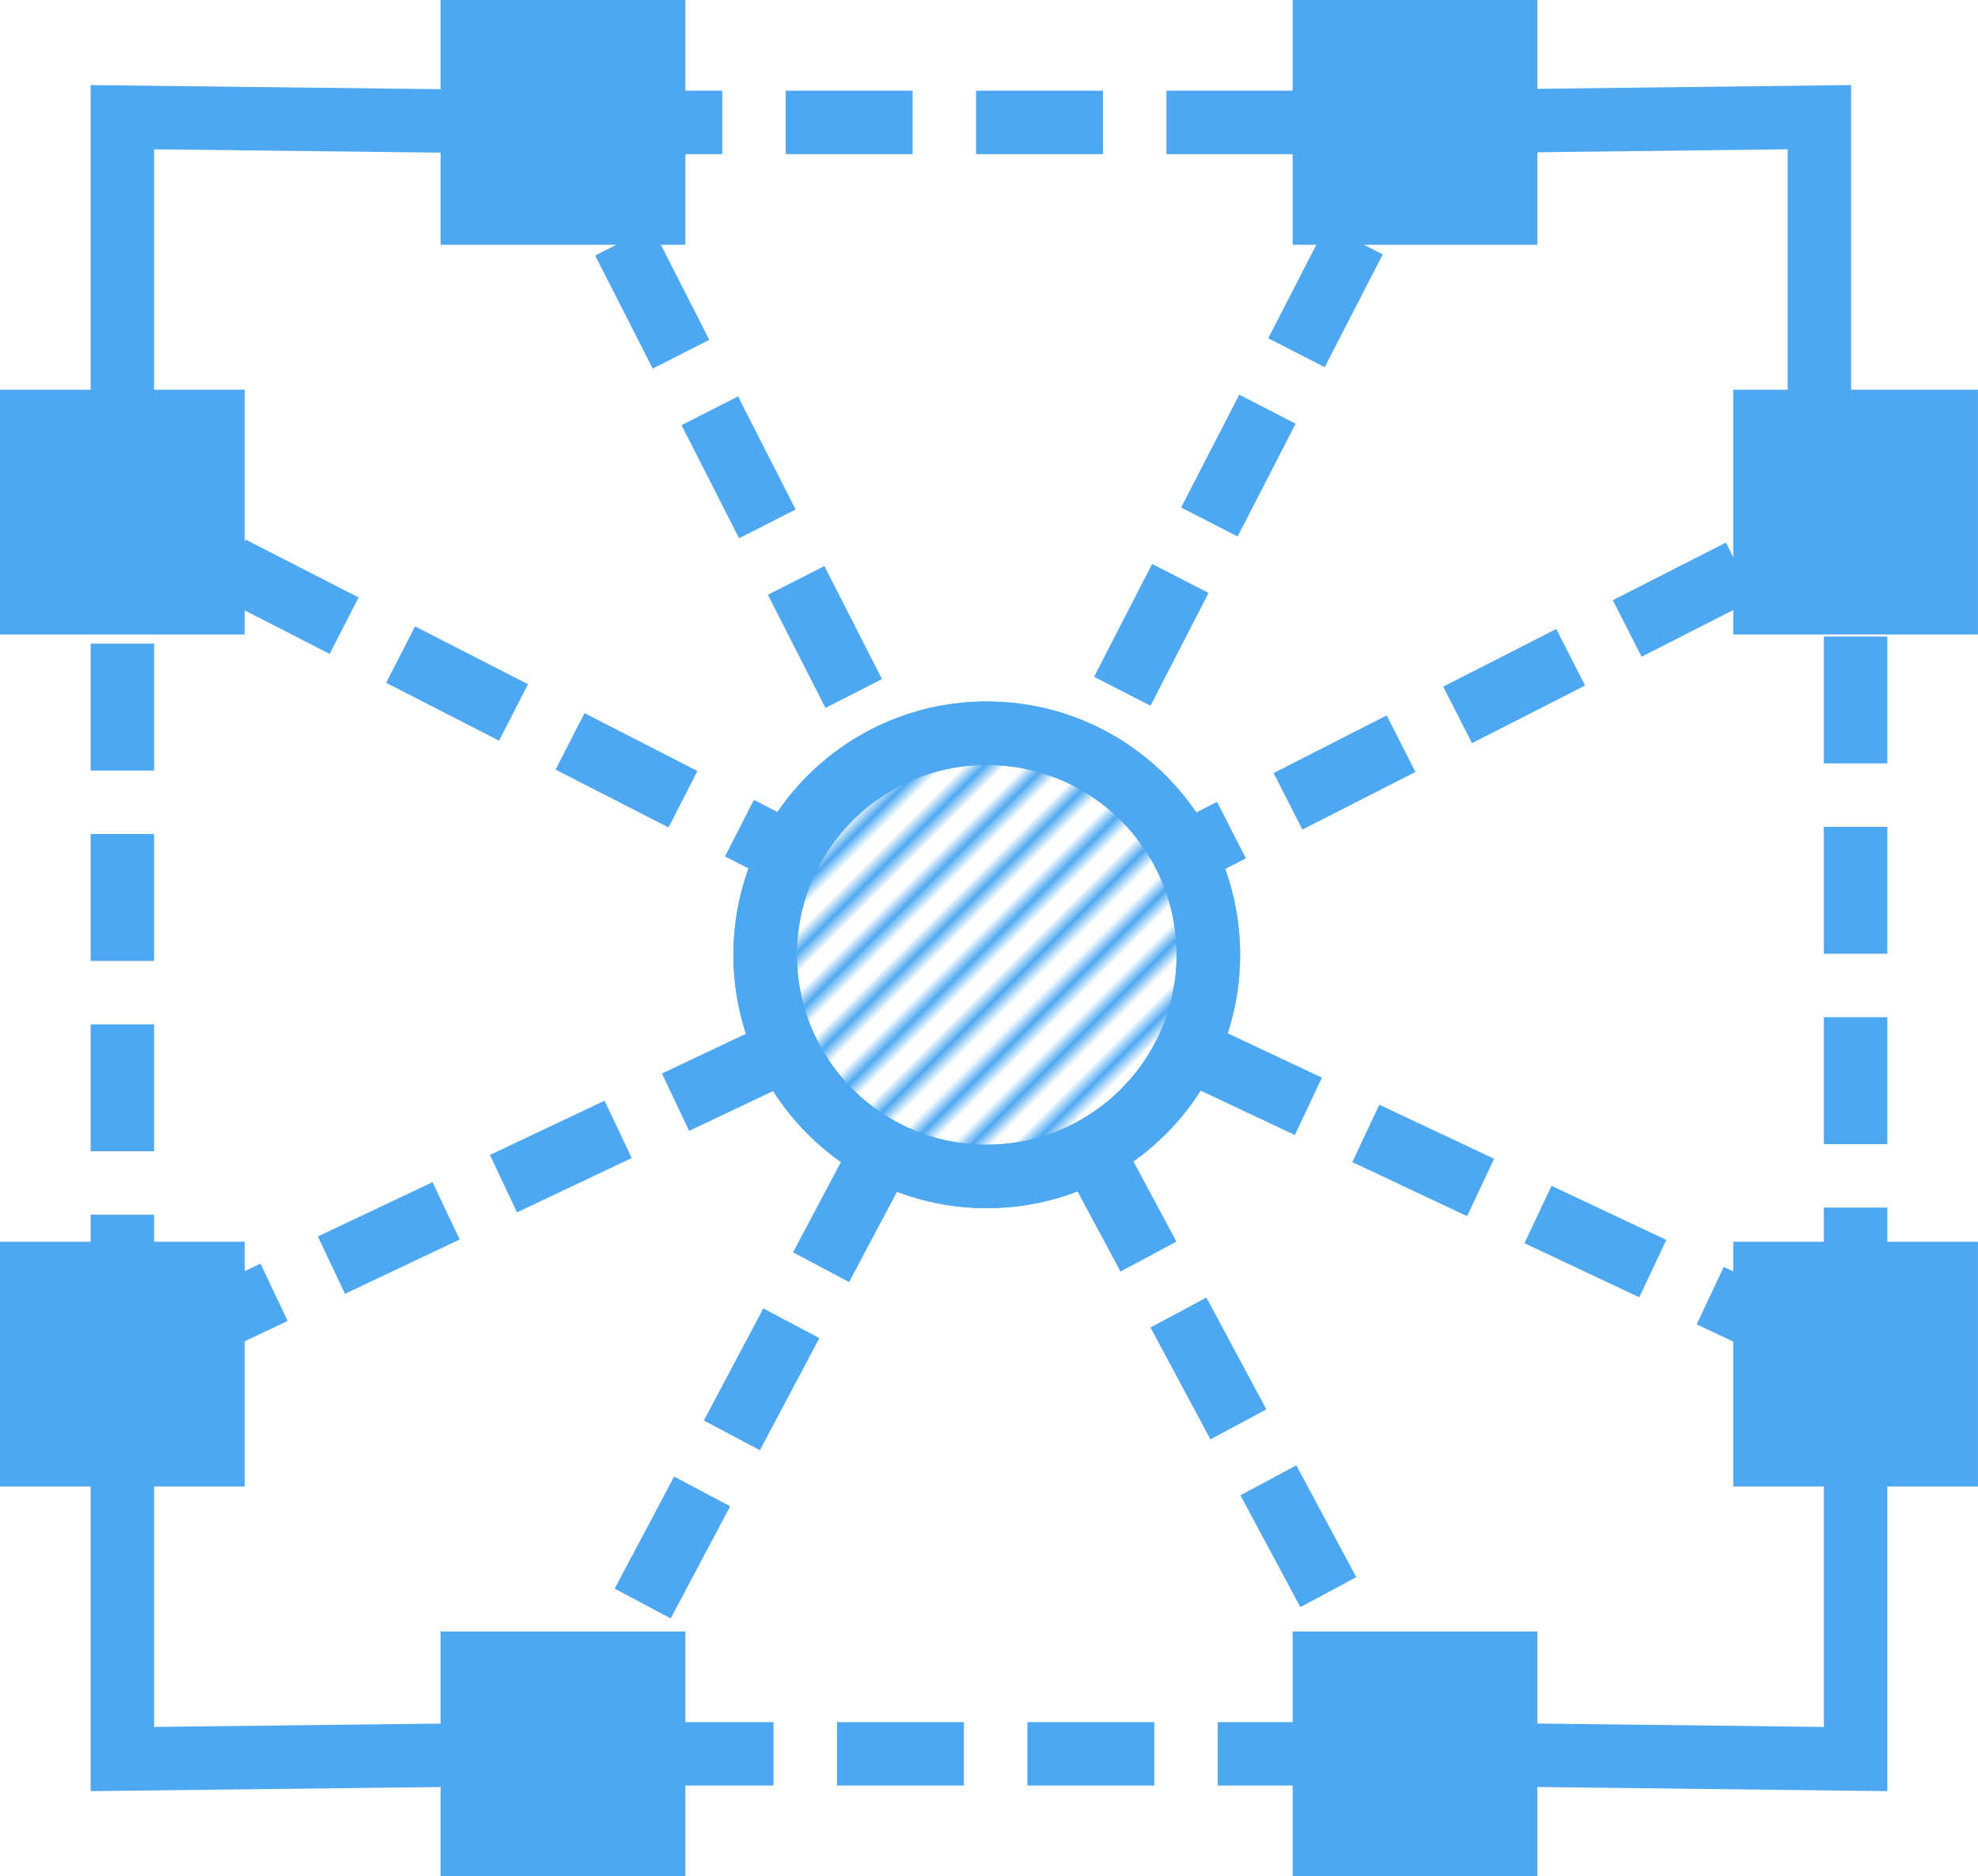
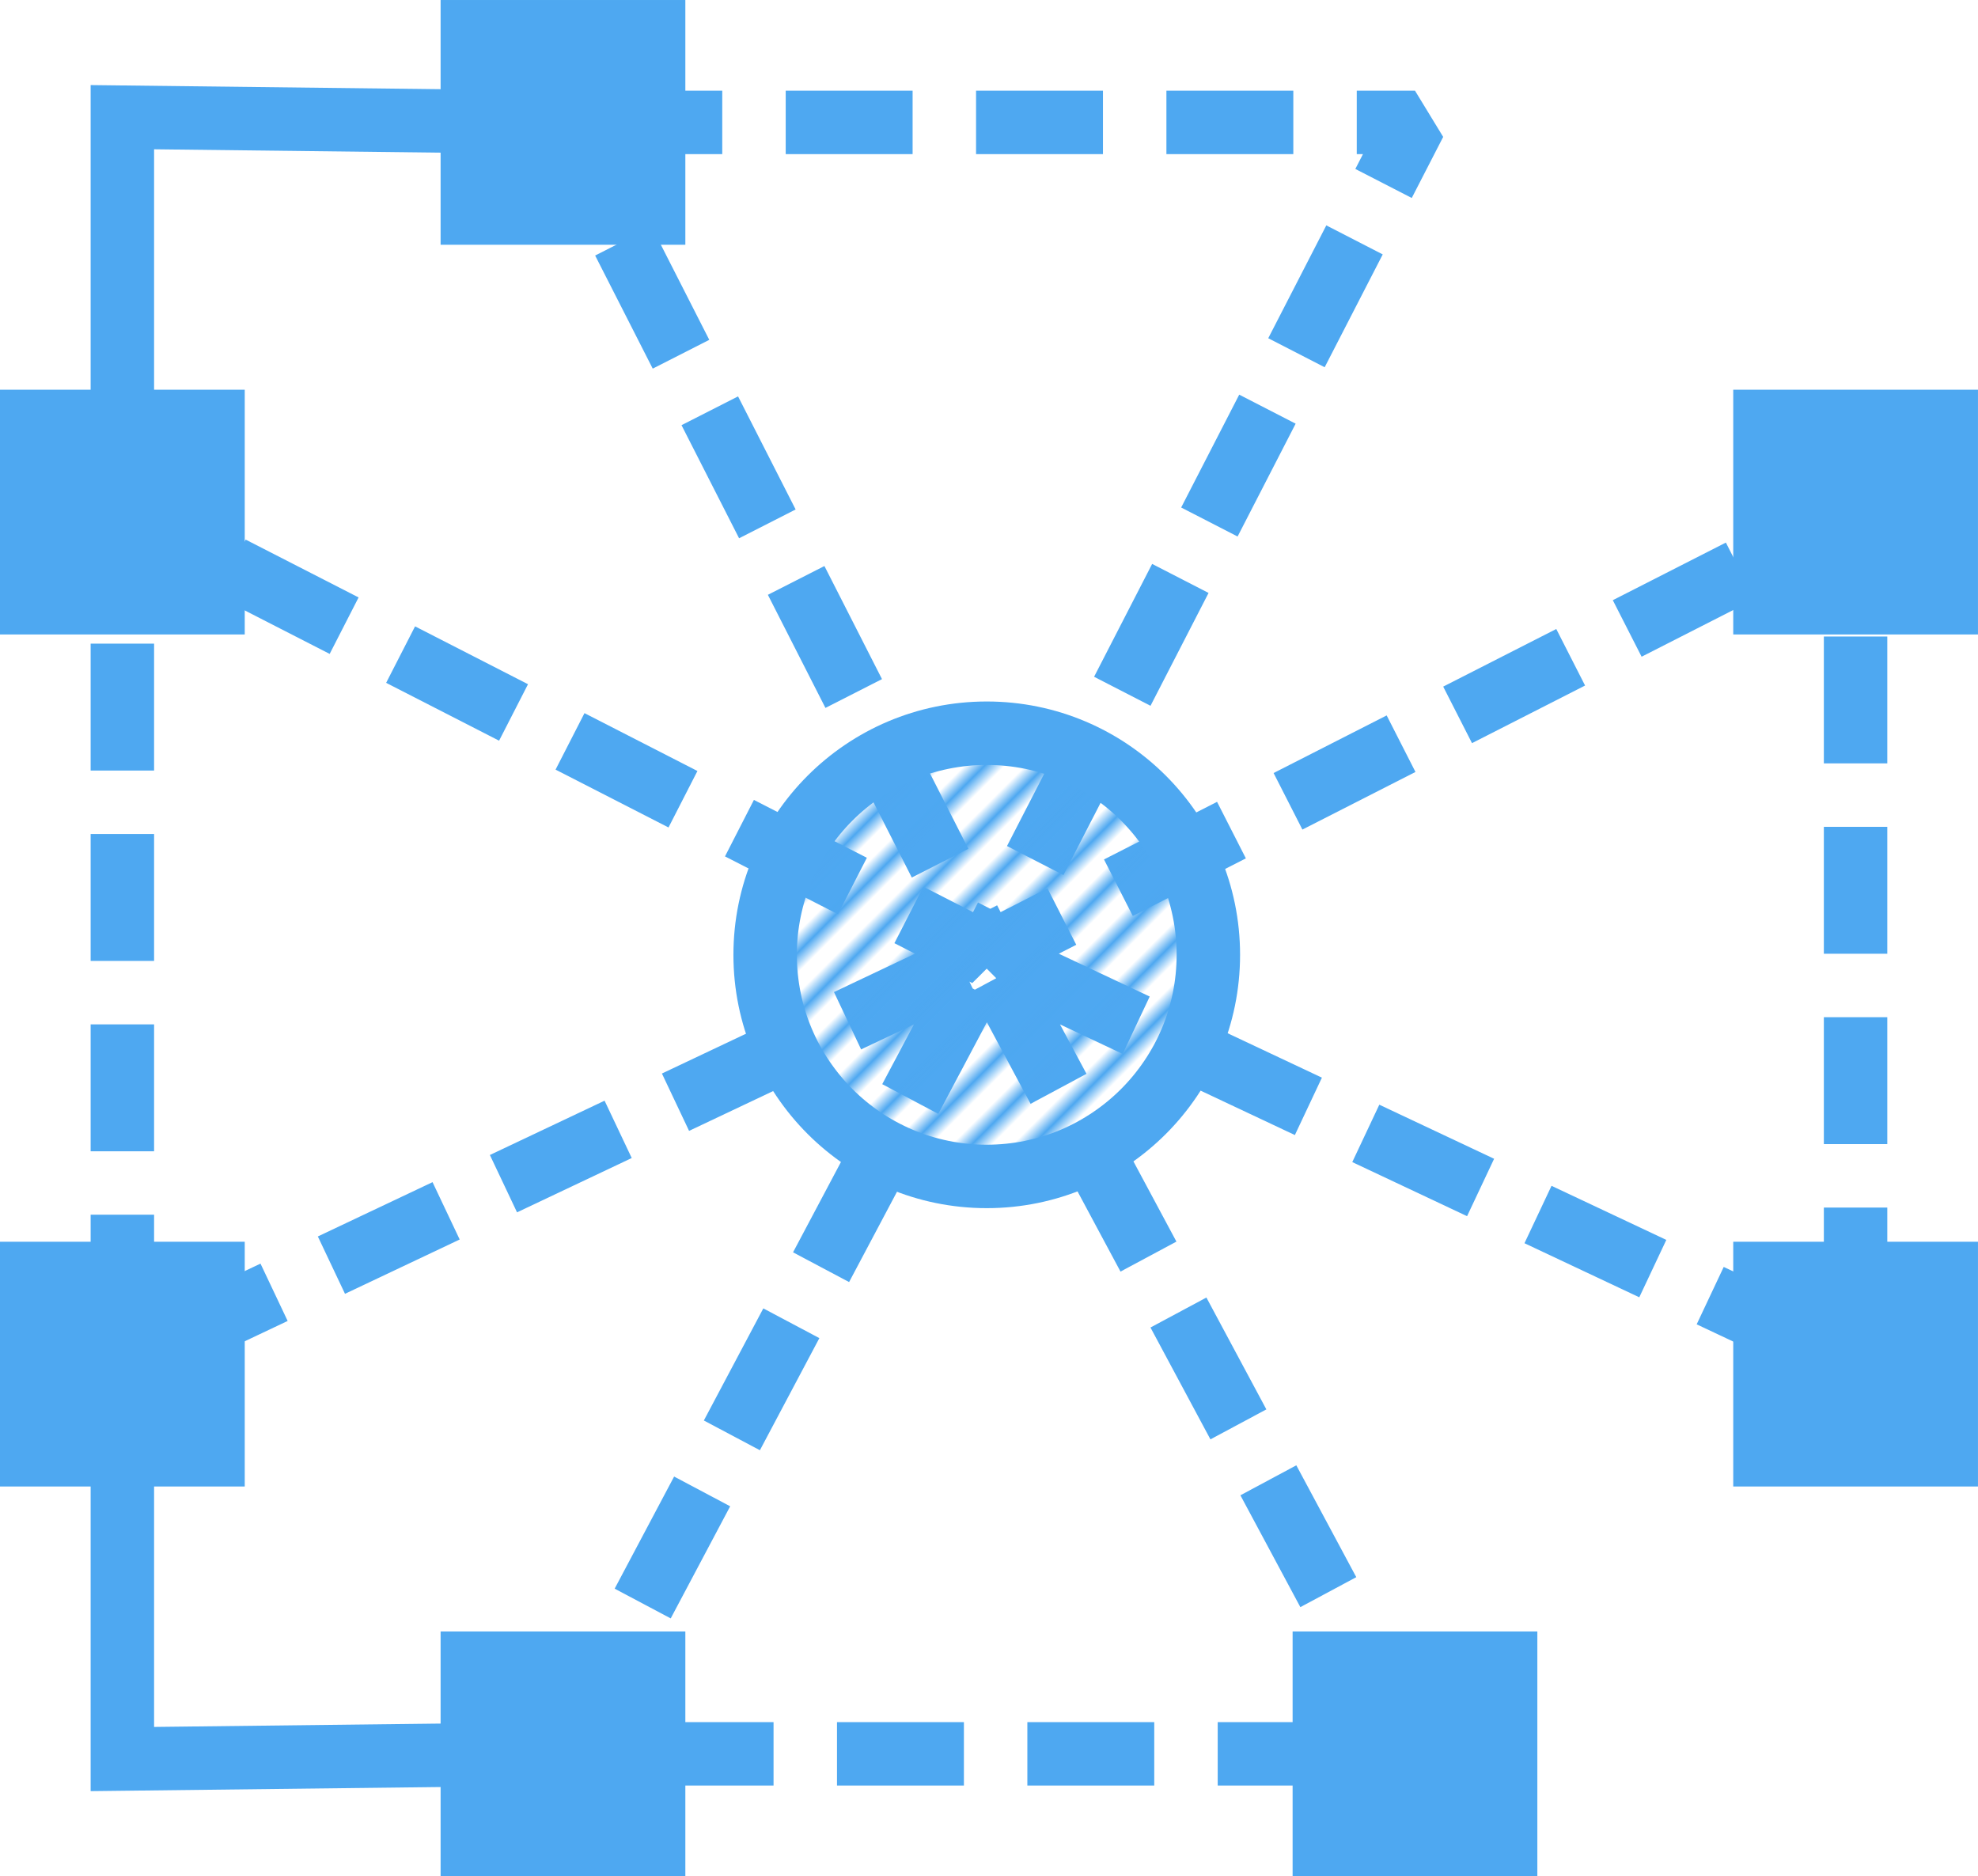
<svg xmlns="http://www.w3.org/2000/svg" xmlns:xlink="http://www.w3.org/1999/xlink" width="311.757" height="295.701" viewBox="0 0 82.486 78.237" version="1.1" id="svg1" xml:space="preserve">
  <defs id="defs1">
    <pattern xlink:href="#Strips1_1.5-6" preserveAspectRatio="xMidYMid" id="pattern244" patternTransform="matrix(0.424,0.424,-0.424,0.424,0,0)" x="0.6" y="0" />
    <pattern patternUnits="userSpaceOnUse" width="2.5" height="1" patternTransform="translate(0,0) scale(2,2)" preserveAspectRatio="xMidYMid" id="Strips1_1.5-6" style="fill:#4ea8f1">
      <rect style="stroke:none" x="0" y="-0.5" width="1" height="2" id="rect140-1" />
    </pattern>
  </defs>
  <g id="layer1" transform="translate(-1075.418,488.576)">
-     <rect style="fill:#ffffff;fill-opacity:0.979;stroke:none;stroke-width:2.206;stroke-linecap:round;stroke-miterlimit:10;stroke-dasharray:none;stroke-opacity:1;paint-order:fill markers stroke" id="rect229" width="189.992" height="189.992" x="1021.571" y="-543.756" />
    <g id="g246">
      <rect style="fill:#4ea8f1;fill-opacity:1;stroke:none;stroke-width:0.481;stroke-linecap:round;stroke-miterlimit:10;stroke-opacity:1;paint-order:fill markers stroke" id="rect230" width="10.206" height="10.206" x="1147.697" y="-472.325" />
      <rect style="fill:#4ea8f1;fill-opacity:1;stroke:none;stroke-width:0.481;stroke-linecap:round;stroke-miterlimit:10;stroke-opacity:1;paint-order:fill markers stroke" id="rect231" width="10.206" height="10.206" x="1147.697" y="-436.795" />
      <rect style="fill:#4ea8f1;fill-opacity:1;stroke:none;stroke-width:0.481;stroke-linecap:round;stroke-miterlimit:10;stroke-opacity:1;paint-order:fill markers stroke" id="rect232" width="10.206" height="10.206" x="1075.418" y="-472.325" />
      <rect style="fill:#4ea8f1;fill-opacity:1;stroke:none;stroke-width:0.481;stroke-linecap:round;stroke-miterlimit:10;stroke-opacity:1;paint-order:fill markers stroke" id="rect233" width="10.206" height="10.206" x="1075.418" y="-436.795" />
      <rect style="fill:#4ea8f1;fill-opacity:1;stroke:none;stroke-width:0.481;stroke-linecap:round;stroke-miterlimit:10;stroke-opacity:1;paint-order:fill markers stroke" id="rect234" width="10.206" height="10.206" x="-420.544" y="-1139.528" transform="rotate(90)" />
      <rect style="fill:#4ea8f1;fill-opacity:1;stroke:none;stroke-width:0.481;stroke-linecap:round;stroke-miterlimit:10;stroke-opacity:1;paint-order:fill markers stroke" id="rect235" width="10.206" height="10.206" x="-420.544" y="-1103.998" transform="rotate(90)" />
-       <rect style="fill:#4ea8f1;fill-opacity:1;stroke:none;stroke-width:0.481;stroke-linecap:round;stroke-miterlimit:10;stroke-opacity:1;paint-order:fill markers stroke" id="rect236" width="10.206" height="10.206" x="-488.576" y="-1139.528" transform="rotate(90)" />
      <rect style="fill:#4ea8f1;fill-opacity:1;stroke:none;stroke-width:0.481;stroke-linecap:round;stroke-miterlimit:10;stroke-opacity:1;paint-order:fill markers stroke" id="rect237" width="10.206" height="10.206" x="-488.576" y="-1103.998" transform="rotate(90)" />
      <path style="fill:none;fill-opacity:0.98;stroke:#4ea8f1;stroke-width:2.646;stroke-linecap:butt;stroke-linejoin:miter;stroke-dasharray:none;stroke-opacity:1" d="m 1080.521,-467.222 v -16.468 l 18.375,0.217" id="path239" />
-       <path style="fill:none;fill-opacity:0.98;stroke:#4ea8f1;stroke-width:2.646;stroke-linecap:butt;stroke-linejoin:miter;stroke-dasharray:none;stroke-opacity:1" d="m 1151.29,-467.222 v -16.468 l -18.375,0.217" id="path240" />
-       <path style="fill:none;fill-opacity:0.98;stroke:#4ea8f1;stroke-width:2.646;stroke-linecap:butt;stroke-linejoin:miter;stroke-dasharray:none;stroke-opacity:1" d="m 1152.8,-431.692 v 16.468 l -18.375,-0.217" id="path241" />
      <path style="fill:none;fill-opacity:0.98;stroke:#4ea8f1;stroke-width:2.646;stroke-linecap:butt;stroke-linejoin:miter;stroke-dasharray:none;stroke-opacity:1" d="m 1080.521,-431.692 v 16.468 l 18.375,-0.217" id="path242" />
      <path style="fill:none;stroke:#4ea8f1;stroke-width:2.646;stroke-linecap:butt;stroke-linejoin:miter;stroke-miterlimit:0;stroke-dasharray:5.292, 2.646;stroke-dashoffset:2.381;stroke-opacity:1" d="m 1098.895,-483.473 17.672,34.713 -36.046,-18.462 c 0,0 0,35.53 0,35.53 l 36.046,-17.068 -17.672,33.319 h 35.53 l -17.859,-33.319 36.233,17.068 -10e-5,-35.53 -36.233,18.462 17.859,-34.713 z" id="path244" />
-       <circle style="fill:#ffffff;fill-opacity:1;stroke:#4ea8f1;stroke-width:2.646;stroke-linecap:round;stroke-linejoin:round;stroke-miterlimit:10;stroke-dasharray:none;stroke-opacity:1;paint-order:fill markers stroke" id="circle244" cx="1116.567" cy="-448.76" r="9.241" />
      <circle style="fill:url(#pattern244);fill-opacity:1;stroke:#4ea8f1;stroke-width:2.646;stroke-linecap:round;stroke-linejoin:round;stroke-miterlimit:10;stroke-dasharray:none;stroke-opacity:1;paint-order:fill markers stroke" id="path243" cx="1116.567" cy="-448.76" r="9.241" />
    </g>
  </g>
</svg>